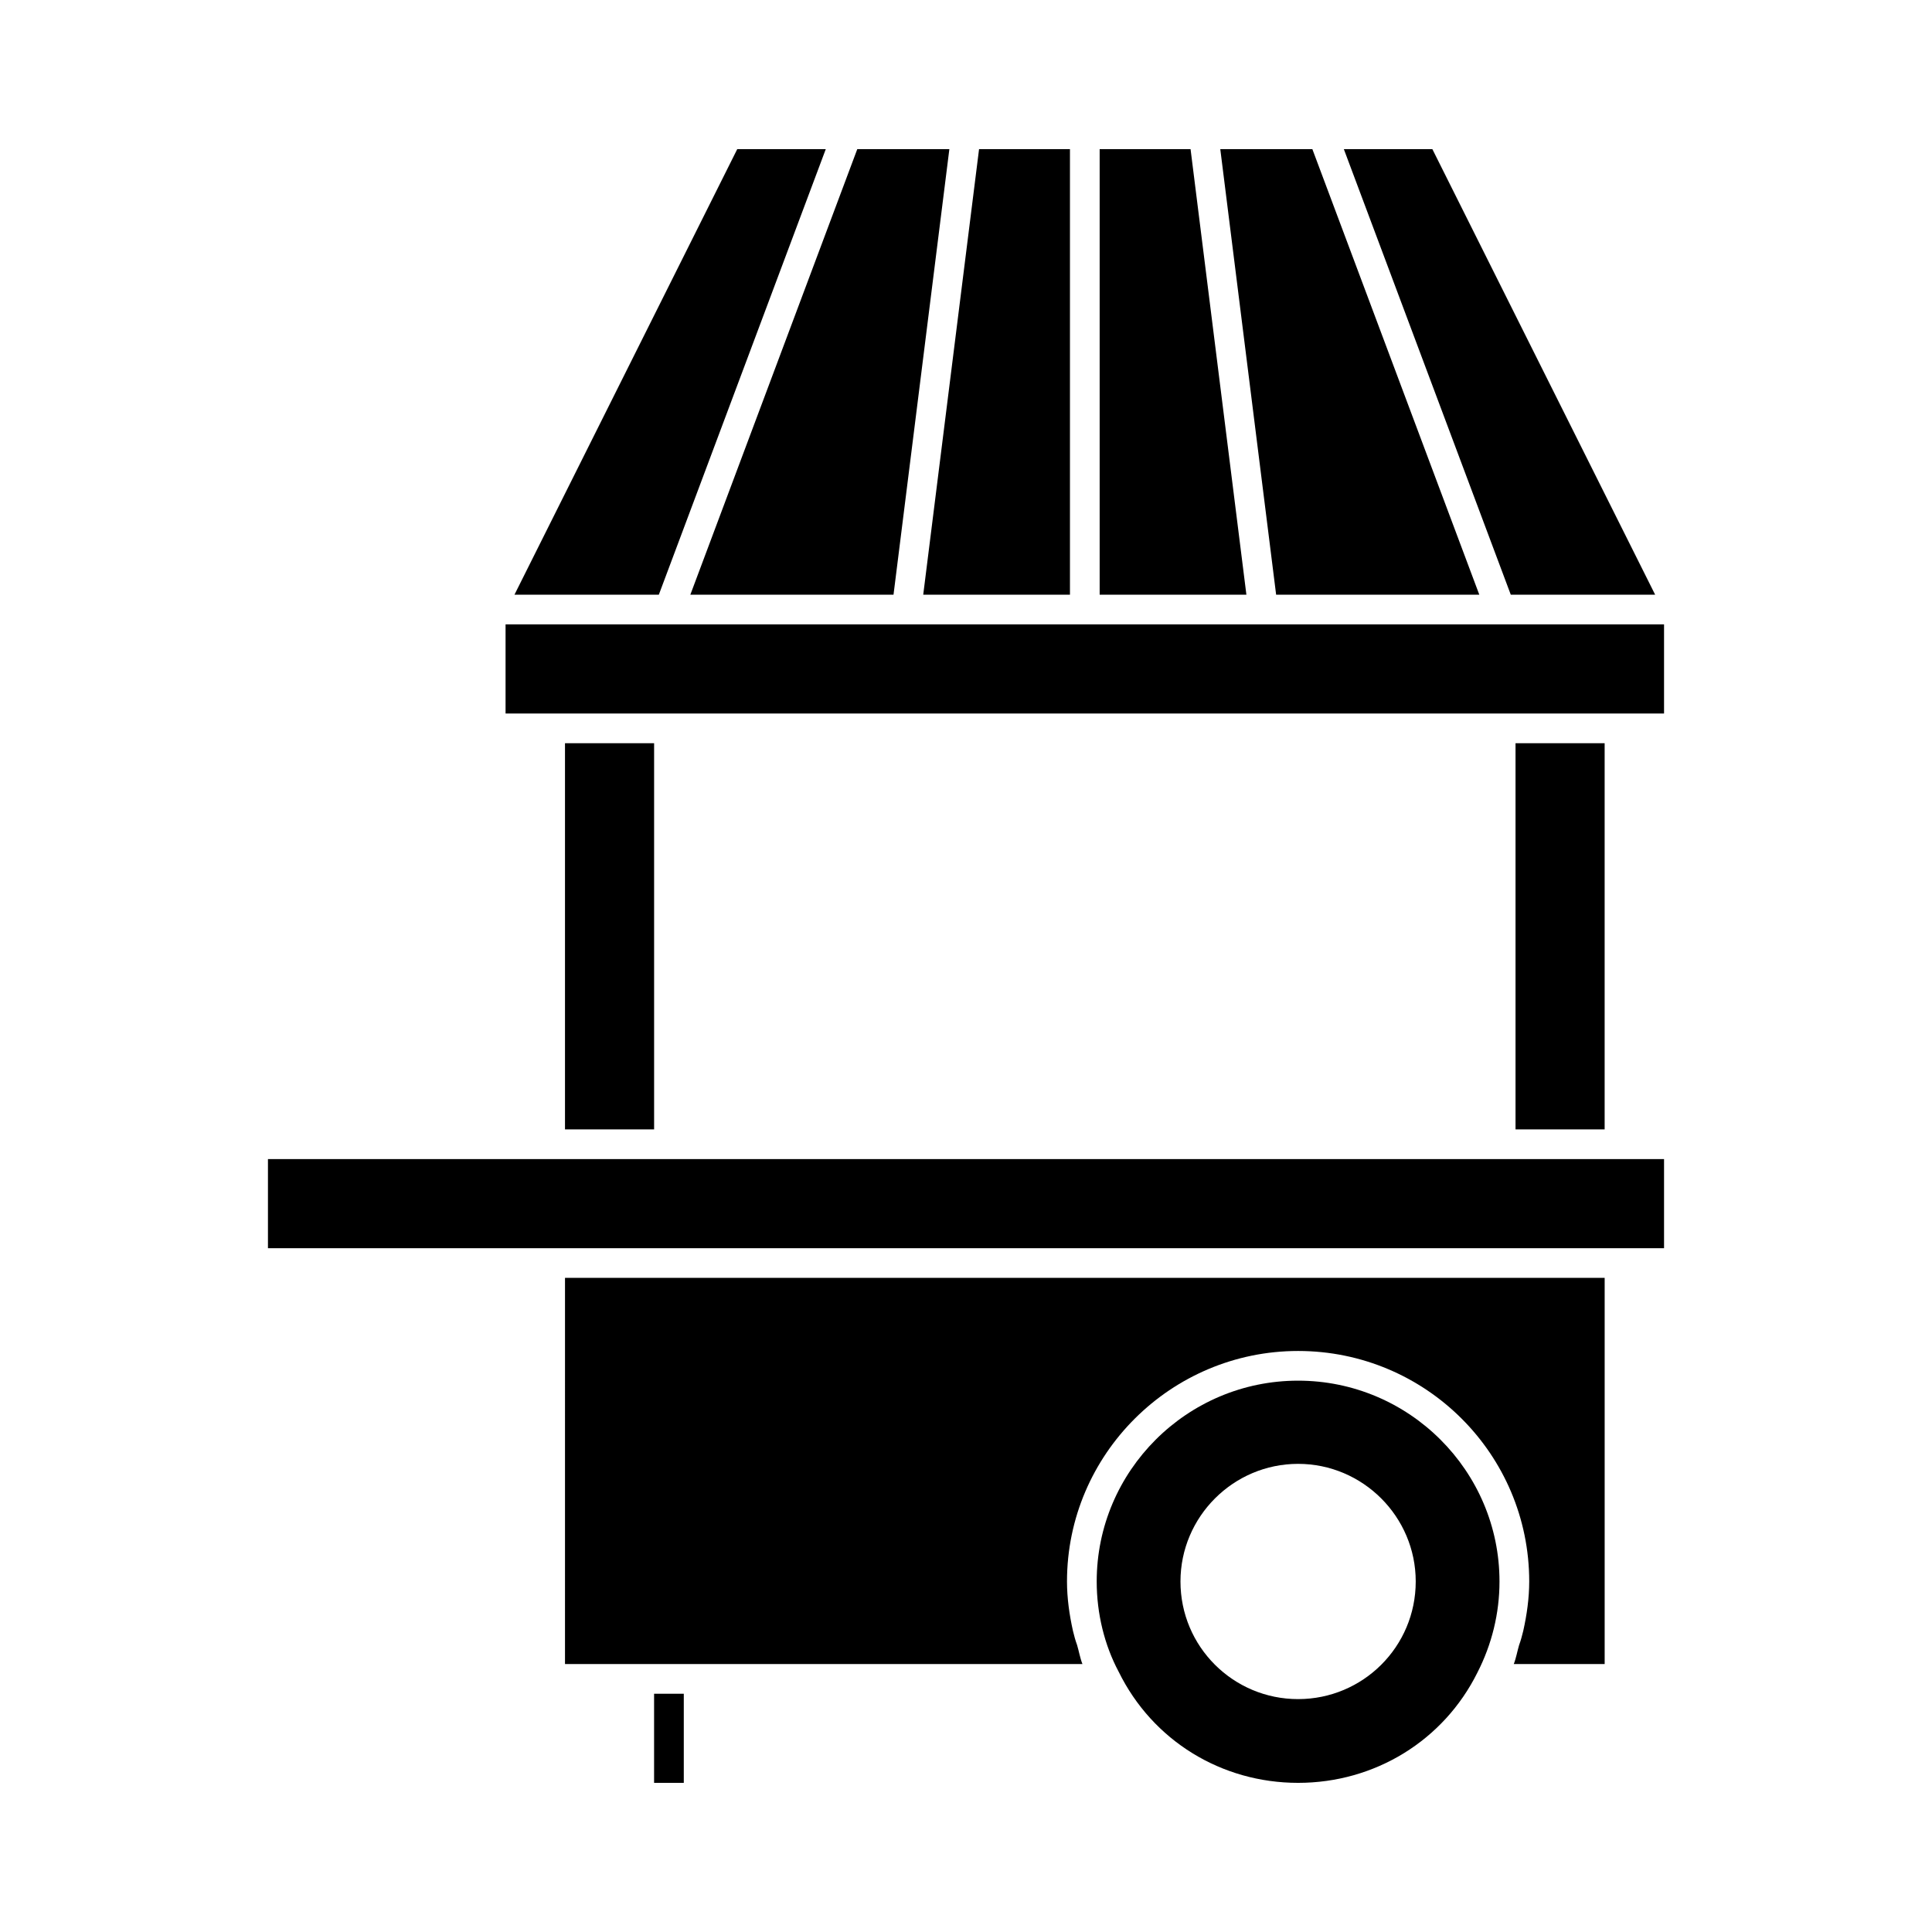
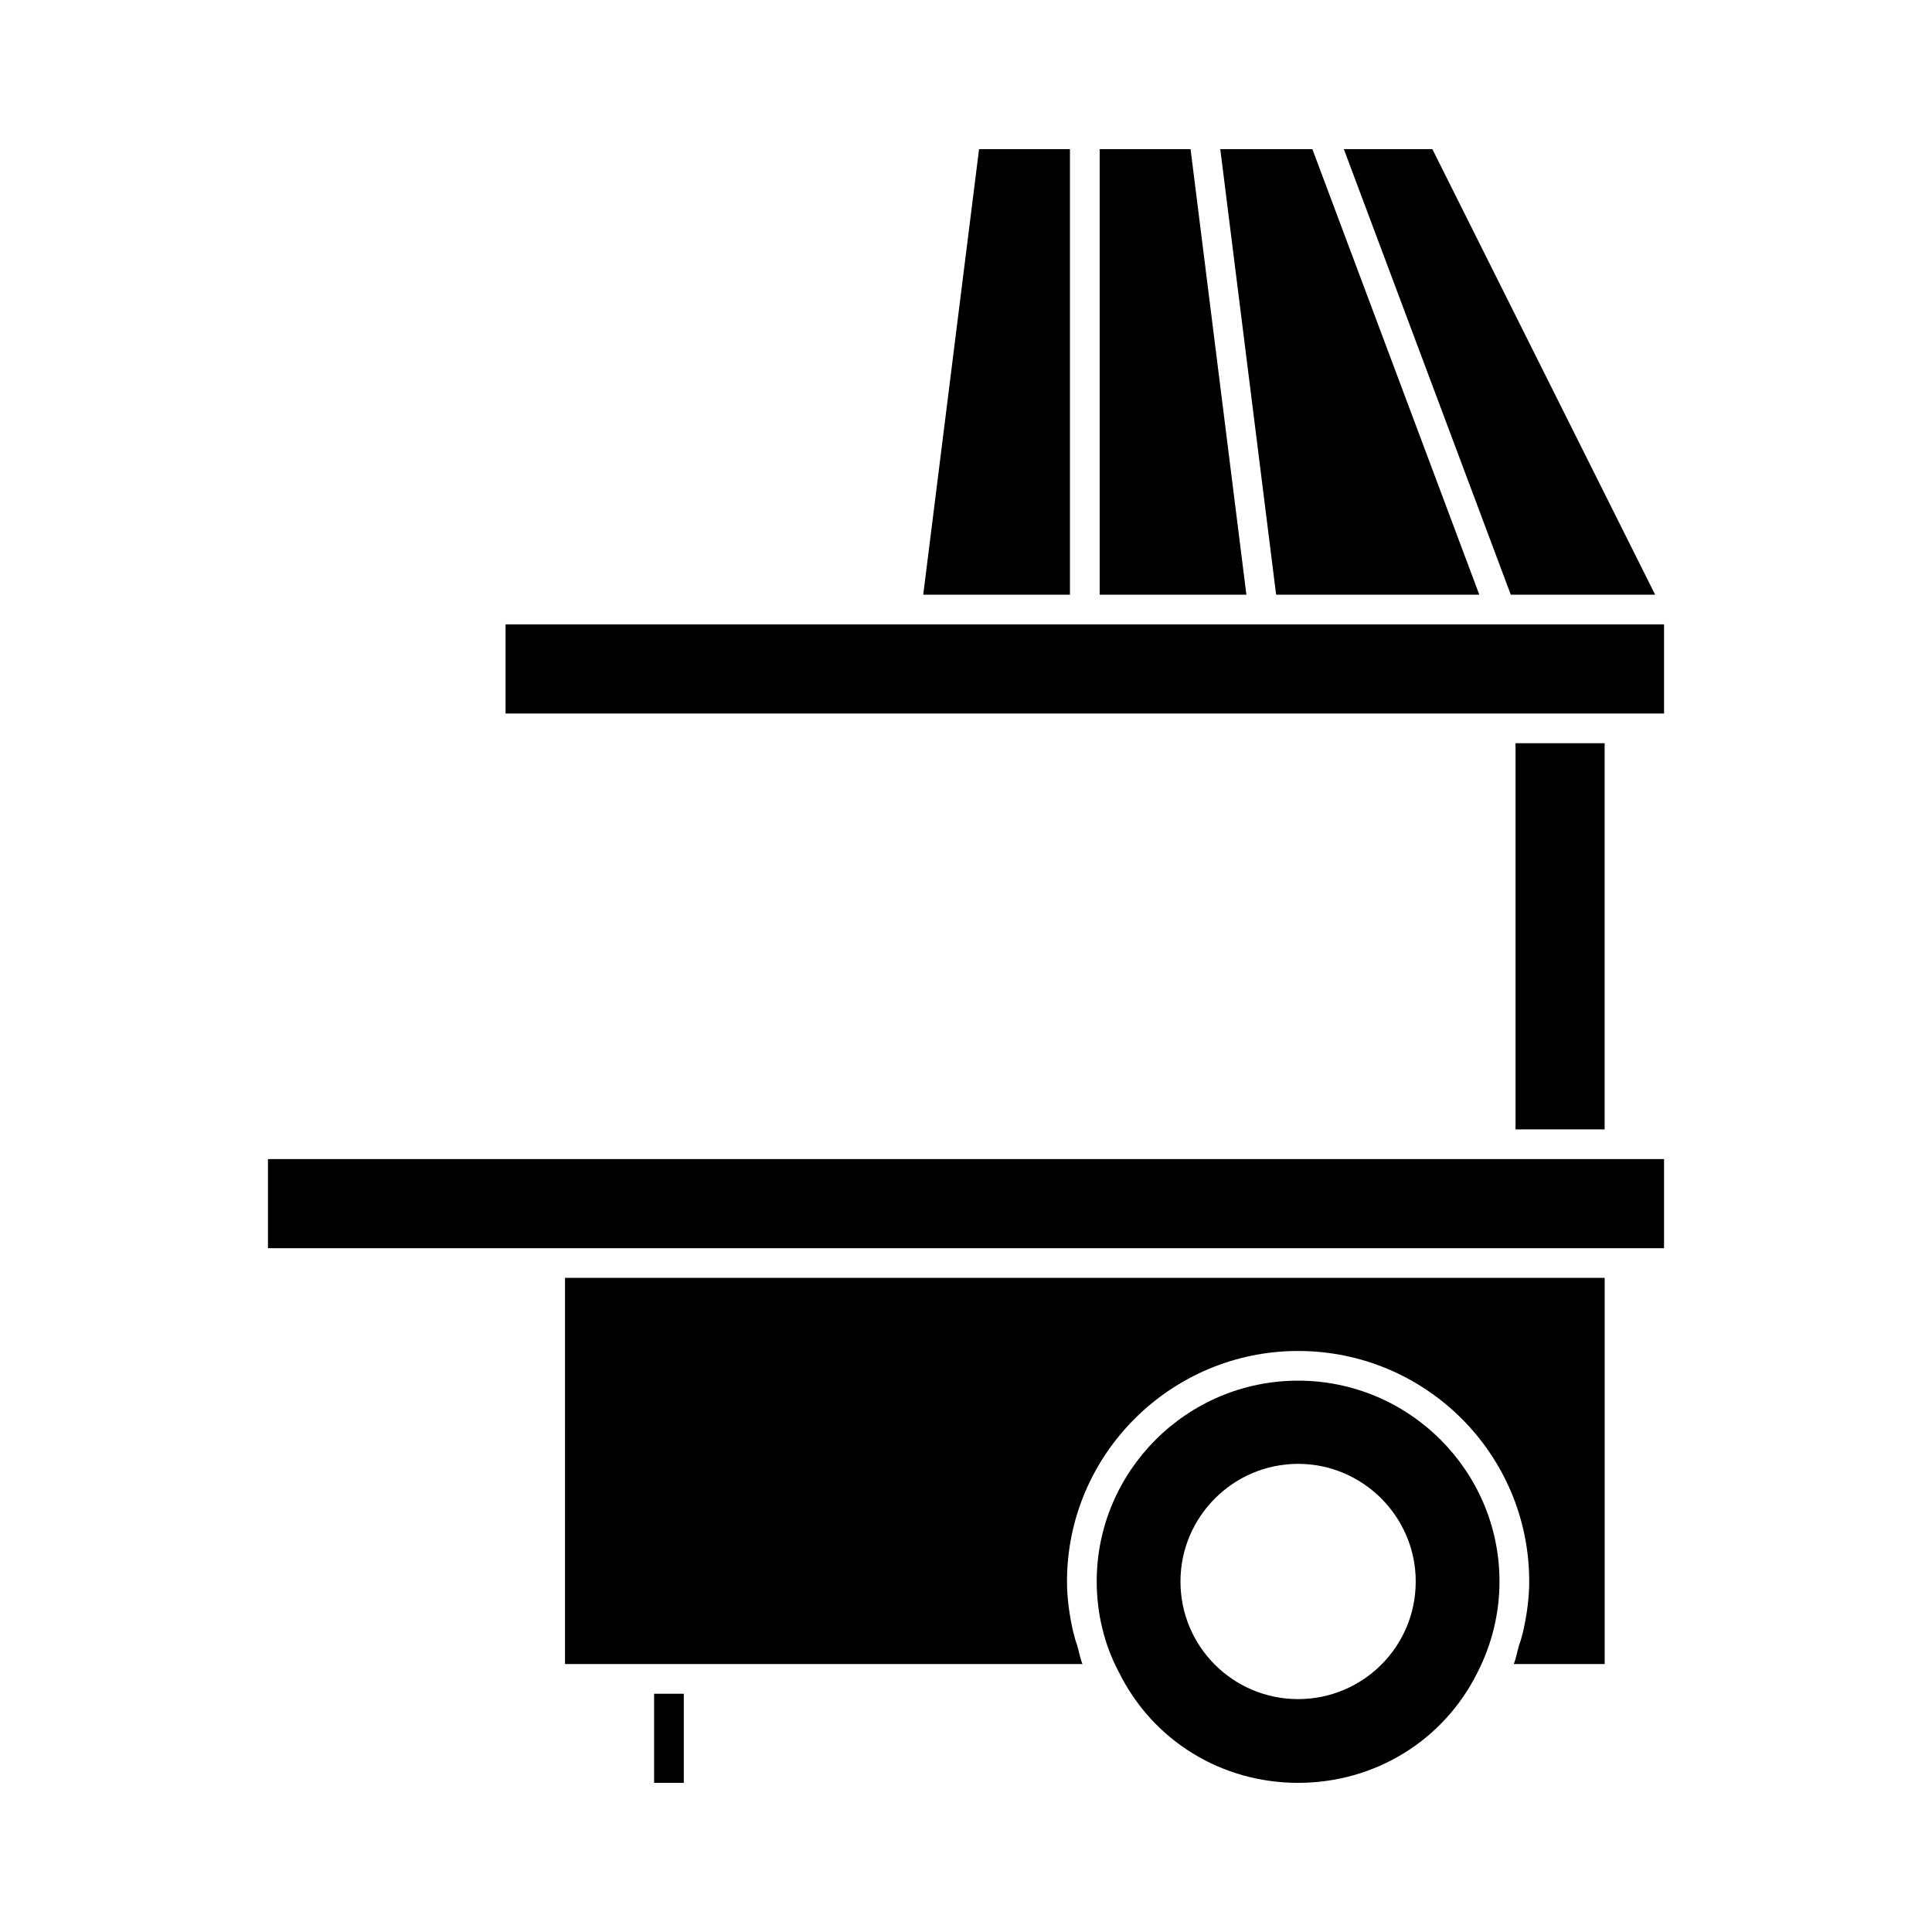
<svg xmlns="http://www.w3.org/2000/svg" fill="#000000" width="800px" height="800px" version="1.1" viewBox="144 144 512 512">
  <g>
-     <path d="m293.73 340.96h23.617v102.34h-23.617z" />
    <path d="m488.01 509.89c-29.441 0-53.371 23.93-53.371 53.215 0 8.5 2.047 16.848 5.824 23.93 8.973 18.262 27.238 29.441 47.547 29.441 20.309 0 38.574-11.18 47.547-29.285 3.777-7.398 5.824-15.586 5.824-24.09 0-29.277-23.93-53.211-53.371-53.211zm0 84.391c-17.16 0-31.172-13.855-31.172-31.172 0-17.16 14.012-31.172 31.172-31.172 17.16 0 31.172 14.012 31.172 31.172 0 17.316-14.012 31.172-31.172 31.172z" />
    <path d="m293.73 584.99h137.13c-0.629-1.574-0.945-3.465-1.418-5.039-0.473-1.258-0.789-2.519-1.102-3.777-0.945-4.25-1.574-8.66-1.574-13.066 0-33.691 27.551-61.086 61.246-61.086 33.852 0 61.246 27.395 61.246 61.086 0 4.41-0.629 8.816-1.574 13.066-0.316 1.258-0.629 2.519-1.102 3.777-0.473 1.574-0.789 3.465-1.418 5.039h24.09v-102.34h-275.52z" />
    <path d="m215.01 451.17h369.98v23.617h-369.98z" />
    <path d="m277.98 309.47h307.01v23.617h-307.01z" />
    <path d="m545.63 340.96h23.617v102.34h-23.617z" />
    <path d="m582.63 301.6-59.039-118.08h-23.461l44.242 118.08z" />
    <path d="m536.03 301.6-44.242-118.08h-24.402l14.801 118.08z" />
    <path d="m459.51 183.52h-24.09v118.08h38.887z" />
    <path d="m427.55 301.6v-118.08h-24.09l-14.797 118.08z" />
-     <path d="m380.79 301.6 14.801-118.08h-24.402l-44.242 118.08z" />
-     <path d="m362.84 183.52h-23.461l-59.039 118.08h38.258z" />
    <path d="m317.34 592.86h7.871v23.617h-7.871z" />
  </g>
</svg>